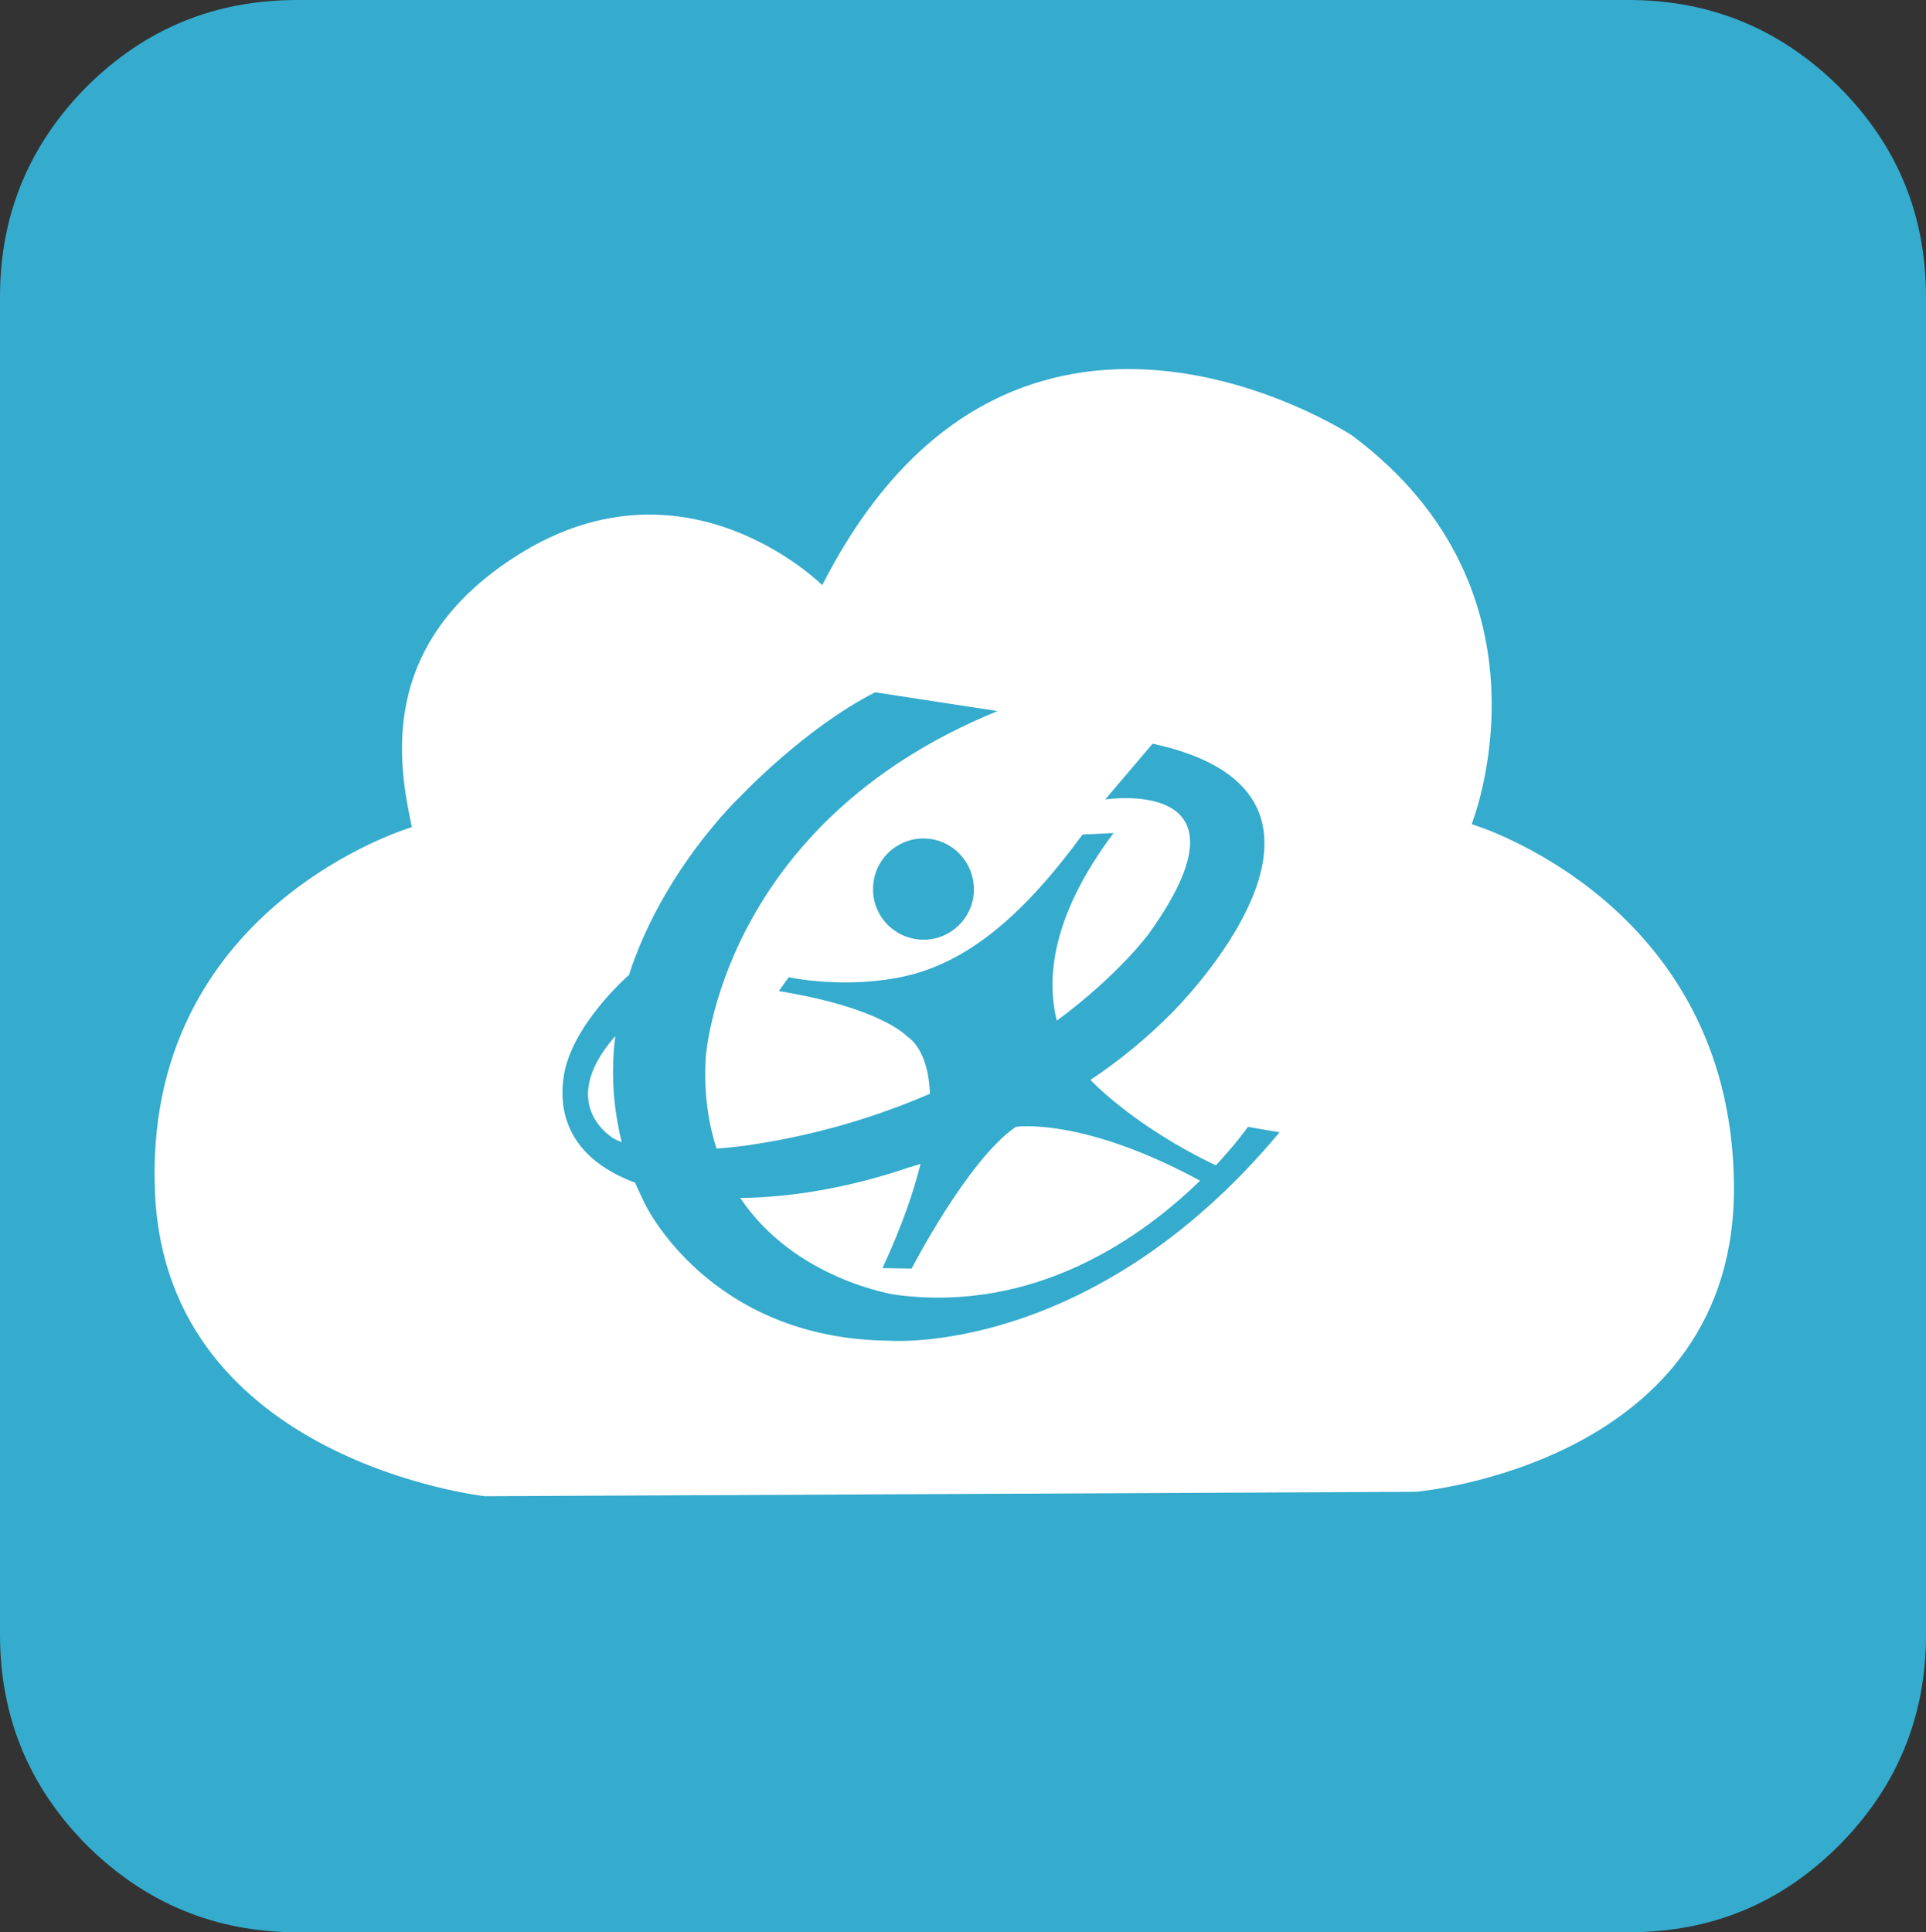
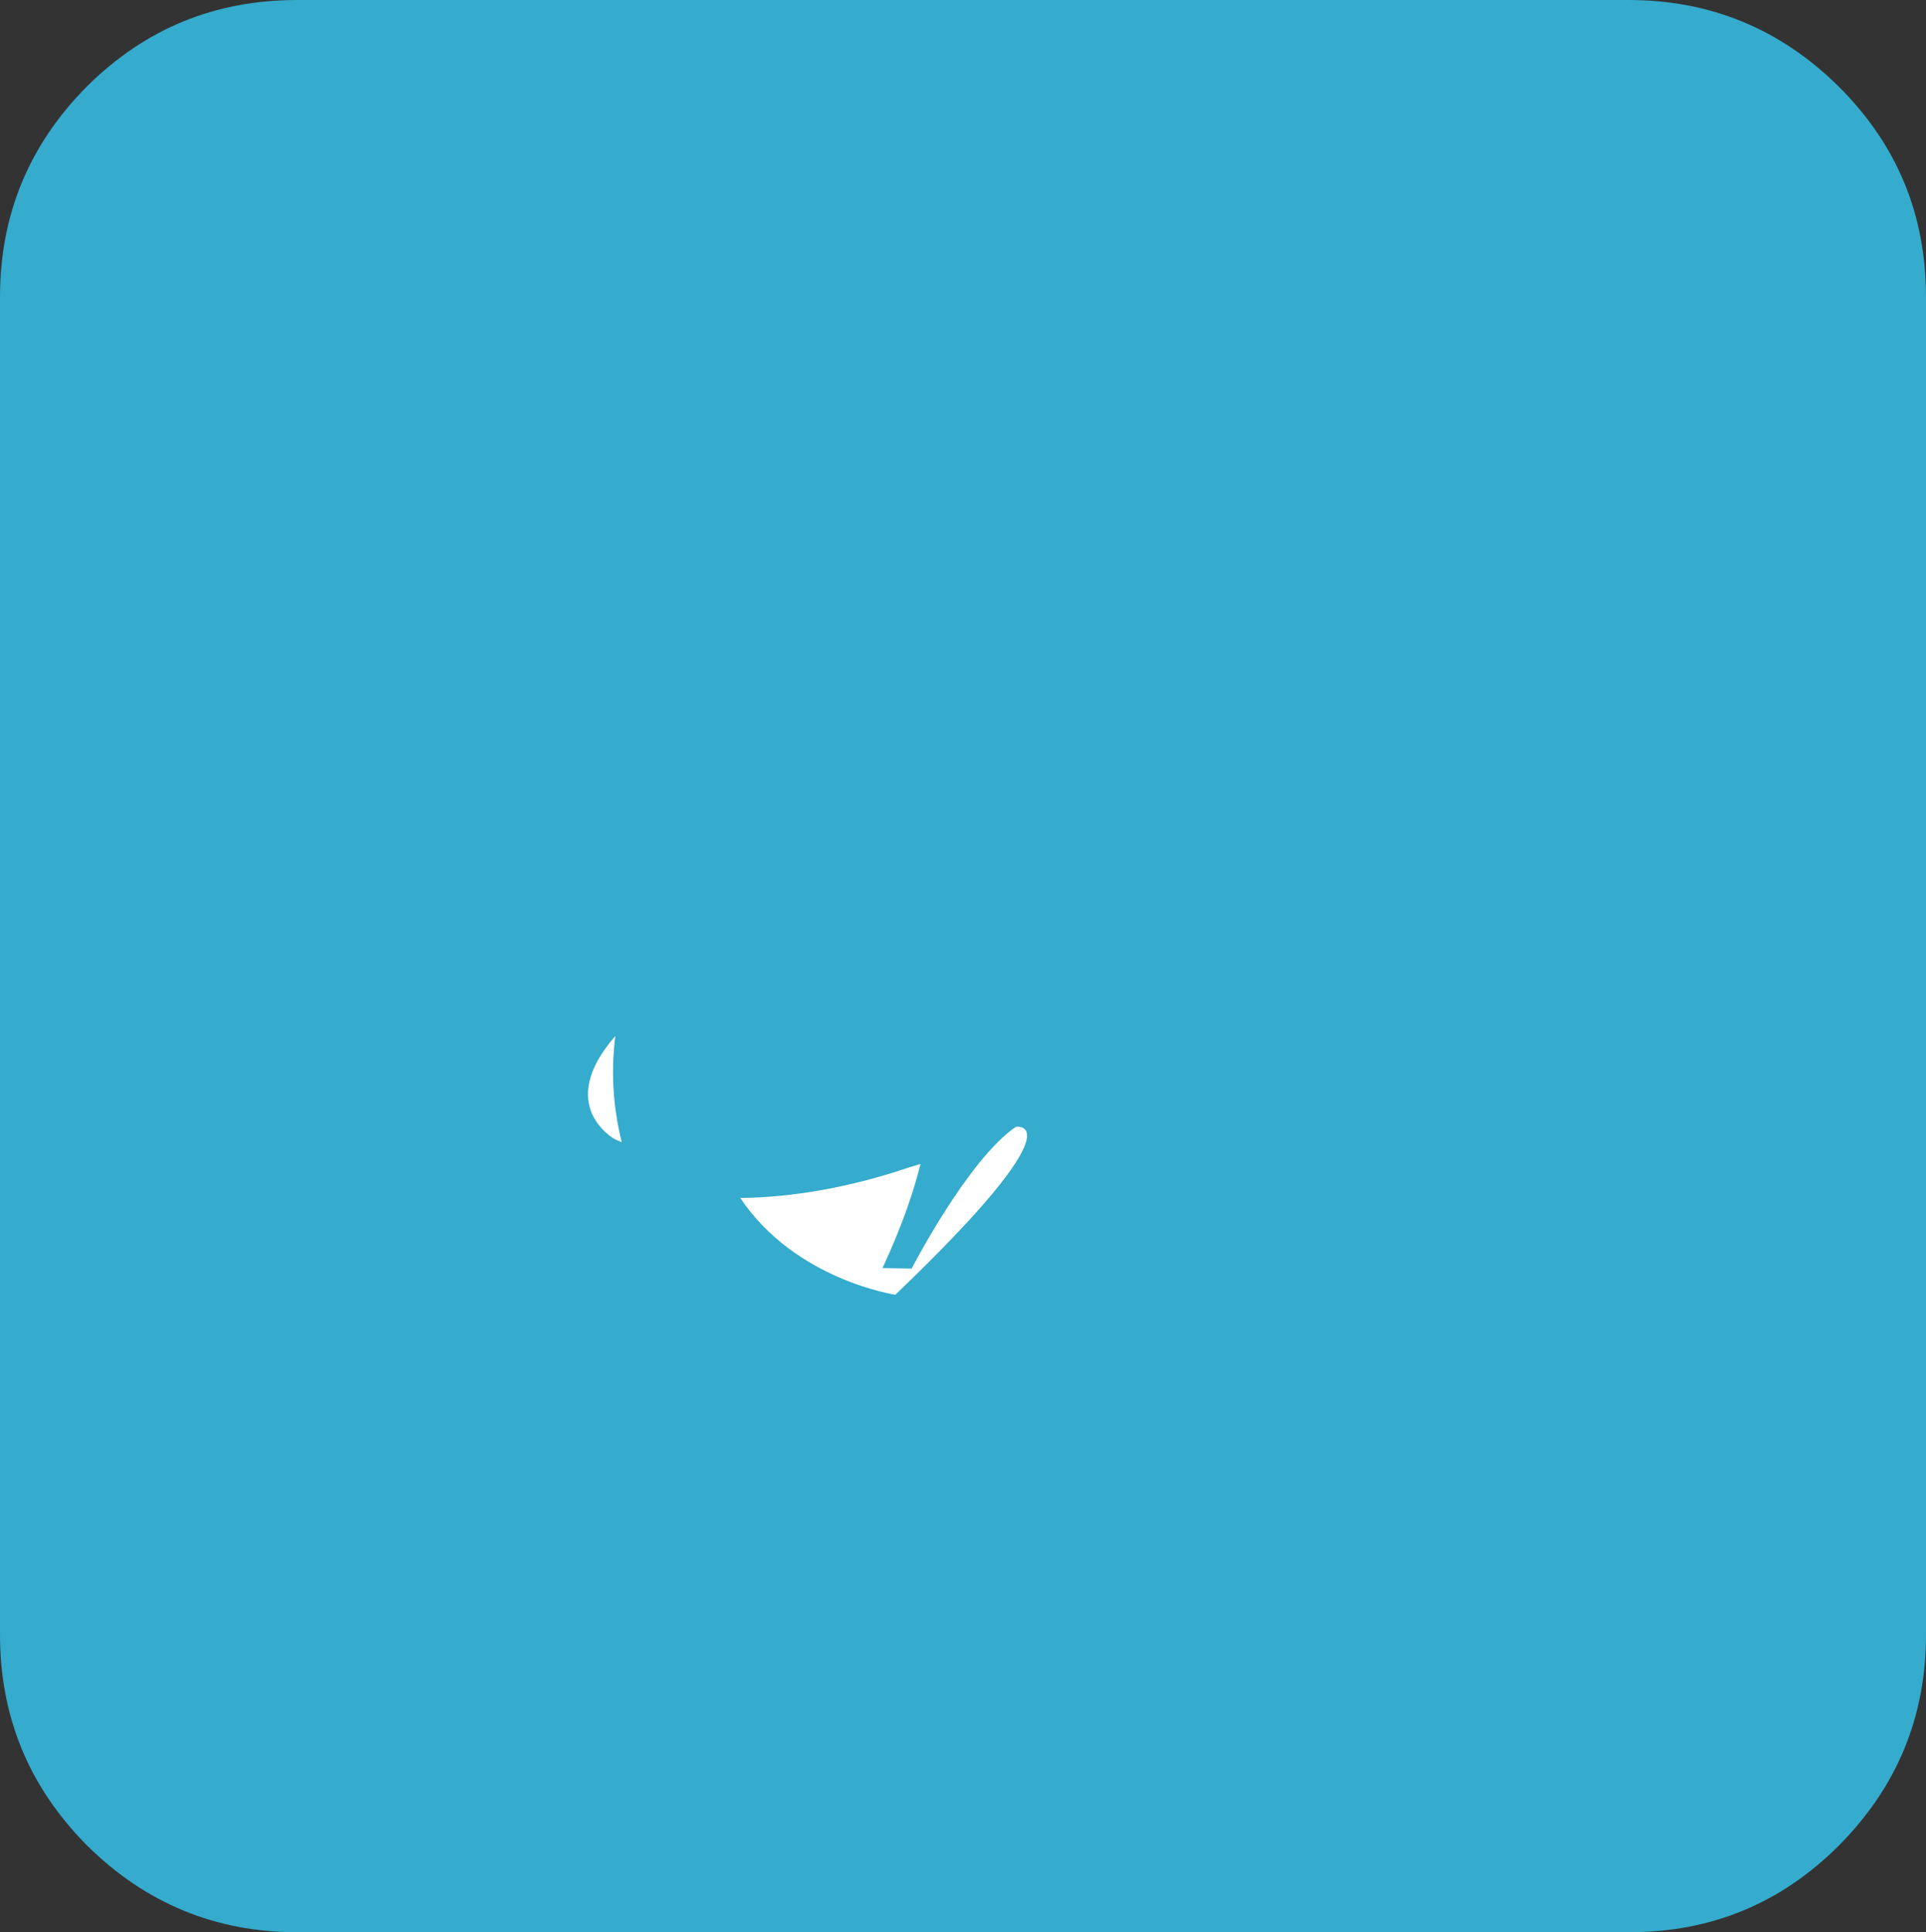
<svg xmlns="http://www.w3.org/2000/svg" version="1.1" id="Layer_1" x="0px" y="0px" style="enable-background:new 0 0 400 400;" xml:space="preserve" viewBox="4.9 4.6 390 391.3">
  <rect x="4.9" y="4.6" width="390" height="391.3" fill="#333333" stroke="none" />
  <style type="text/css"> 	.st0{fill:#35ABCD;} 	.st1{fill:#FFFFFF;} </style>
  <g>
    <path class="st0" d="M4.9,335.6V64.7c0-16.6,5.9-30.8,17.6-42.6C34.3,10.4,48.4,4.6,65.1,4.6h269.6c16.6,0,30.8,5.9,42.6,17.6   c11.8,11.8,17.6,25.9,17.6,42.6v270.9c0,16.6-5.9,30.8-17.6,42.6c-11.8,11.8-25.9,17.6-42.6,17.6H65.1c-16.6,0-30.8-5.9-42.6-17.6   C10.7,366.4,4.9,352.2,4.9,335.6z" />
    <g>
      <g>
-         <path class="st1" d="M210.6,232.8c-9.7,6.6-21.1,28.7-21.1,28.7l-5.9-0.1c3.9-8.4,6.3-15.4,7.7-21.1c-1.5,0.5-2.3,0.7-2.3,0.7     c-11.7,4-23.6,6.1-34.2,6.2c11.1,16.6,31.4,19.6,31.4,19.6c28.5,3.8,50.1-11.8,61.7-23.1C223.9,230.7,210.6,232.8,210.6,232.8z" />
+         <path class="st1" d="M210.6,232.8c-9.7,6.6-21.1,28.7-21.1,28.7l-5.9-0.1c3.9-8.4,6.3-15.4,7.7-21.1c-1.5,0.5-2.3,0.7-2.3,0.7     c-11.7,4-23.6,6.1-34.2,6.2c11.1,16.6,31.4,19.6,31.4,19.6C223.9,230.7,210.6,232.8,210.6,232.8z" />
        <path class="st1" d="M129.7,213c-0.1,0.8-0.2,1.4-0.2,1.4c-12.4,14.2-0.1,20.9-0.1,20.9c0.4,0.2,0.9,0.4,1.4,0.6     C128.8,227.9,128.6,220.2,129.7,213z" />
-         <path class="st1" d="M302.9,171.5c0,0,18.7-46.7-24.2-78.7c0,0-68.8-45.3-107.3,30.3c0,0-27.5-27.5-61.5-6.2     c-29,18.2-24.2,42.9-21.6,55.2c0,0-54.8,16.1-52,74.4c2.6,54,66.8,61.1,66.8,61.1l188.5-0.9c0,0,65.4-5.5,64.4-62.7     C355.2,187,302.9,171.5,302.9,171.5z M184.8,276.1c-36.4-0.4-49.3-27.7-49.3-27.7c-0.7-1.5-1.4-2.9-2-4.3     c-10-3.7-15.9-10.7-14.5-21.2c1.4-10.6,13.3-20.9,13.3-20.9c-0.3,0.8-0.6,1.9-0.9,2.9c6.4-23,23.4-39,23.4-39     s13.1-13.9,27.3-21.1l24.8,3.8c-56.2,22.9-59.1,70.2-59.1,70.2c-0.4,7.1,0.5,13.2,2.2,18.4c4.2-0.3,7.2-0.8,7.2-0.8     c13.9-2.1,25.8-5.9,36-10.3c-0.3-9.3-4.6-11.6-4.6-11.6s-5.1-5.8-26-9.2l2-2.8c0,0,10.4,2.3,22.1,0.1c12.8-2.4,24.4-11.2,37.4-29     l6.3-0.3c-12.7,16.9-13.6,29.6-11.5,38c12.7-9.4,18.7-17.7,18.7-17.7c22.9-32-8.9-27.1-8.9-27.1l9.6-11.3     c48.5,10.5,4,54.4,4,54.4c-5.2,5.3-10.9,9.9-16.6,13.7c0.7,0.7,9.1,9.5,25.4,17.3c4.2-4.5,6.5-7.8,6.5-7.8l6.4,1.1     C225.9,279.6,184.8,276.1,184.8,276.1z M202.1,185.1c-0.2,5.4-4.6,9.7-10,9.8c-5.9,0.1-10.7-4.8-10.4-10.7     c0.2-5.4,4.6-9.7,10-9.8C197.6,174.3,202.3,179.2,202.1,185.1z" />
      </g>
    </g>
  </g>
</svg>